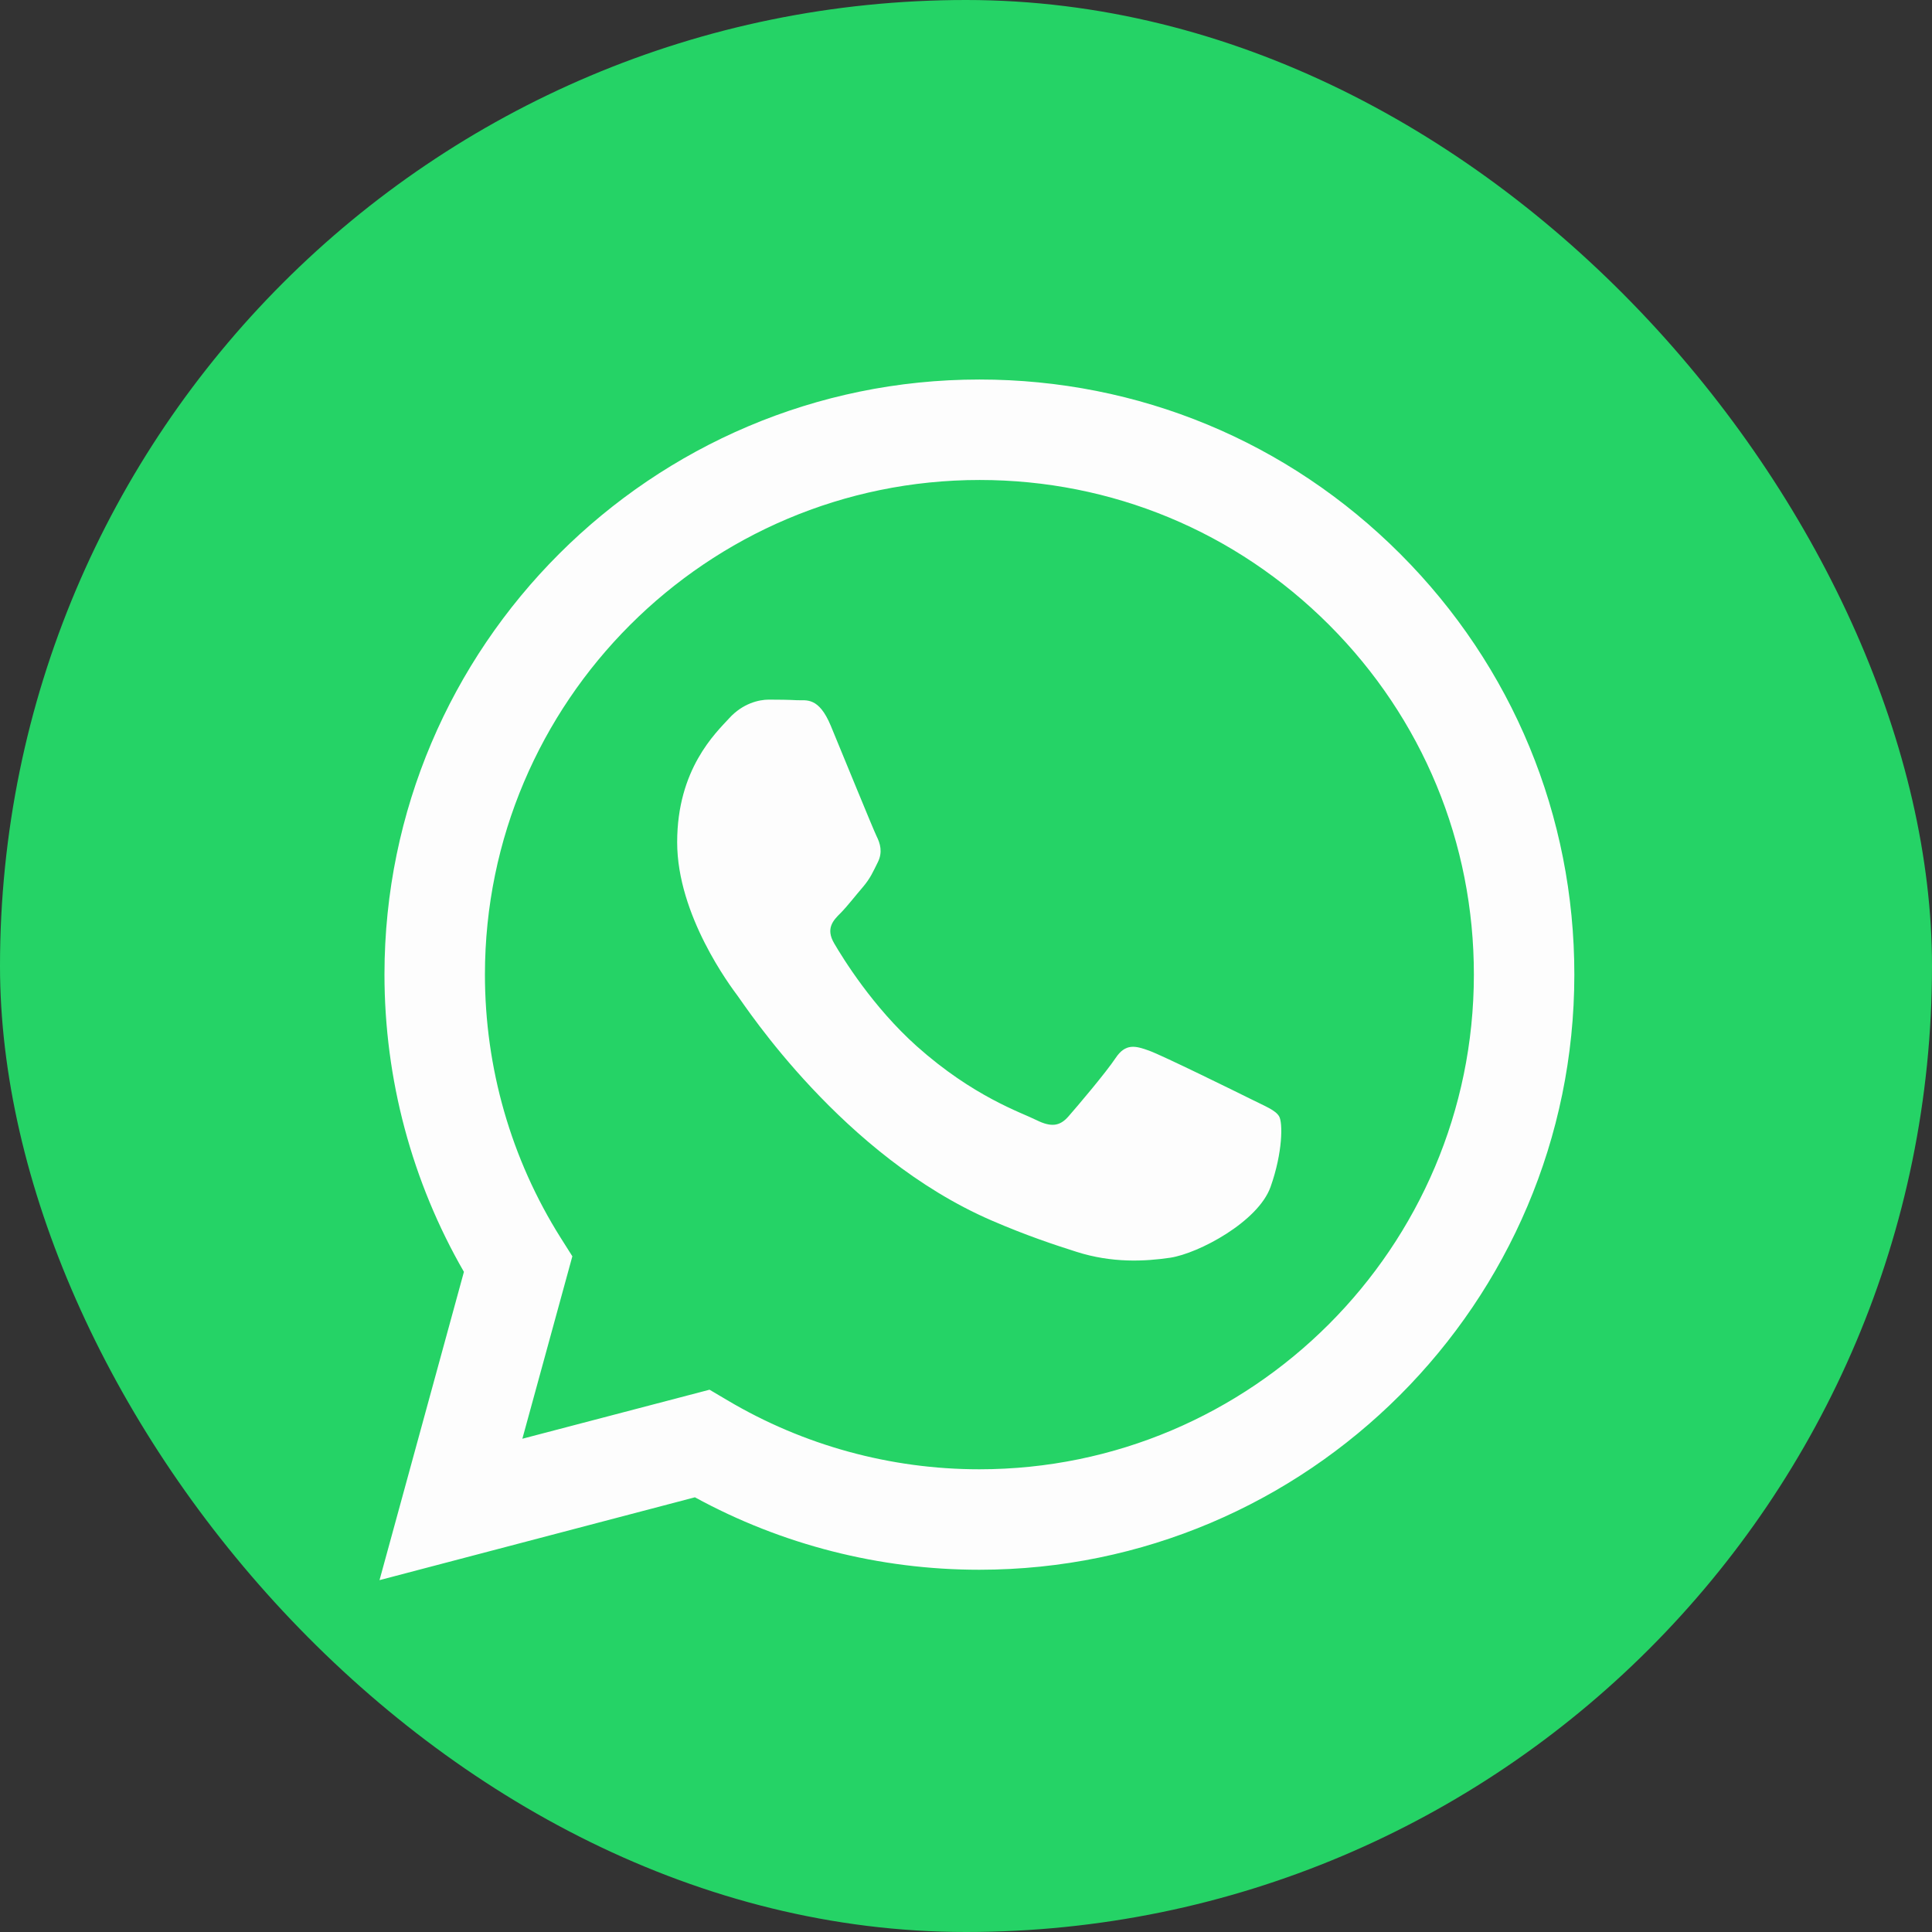
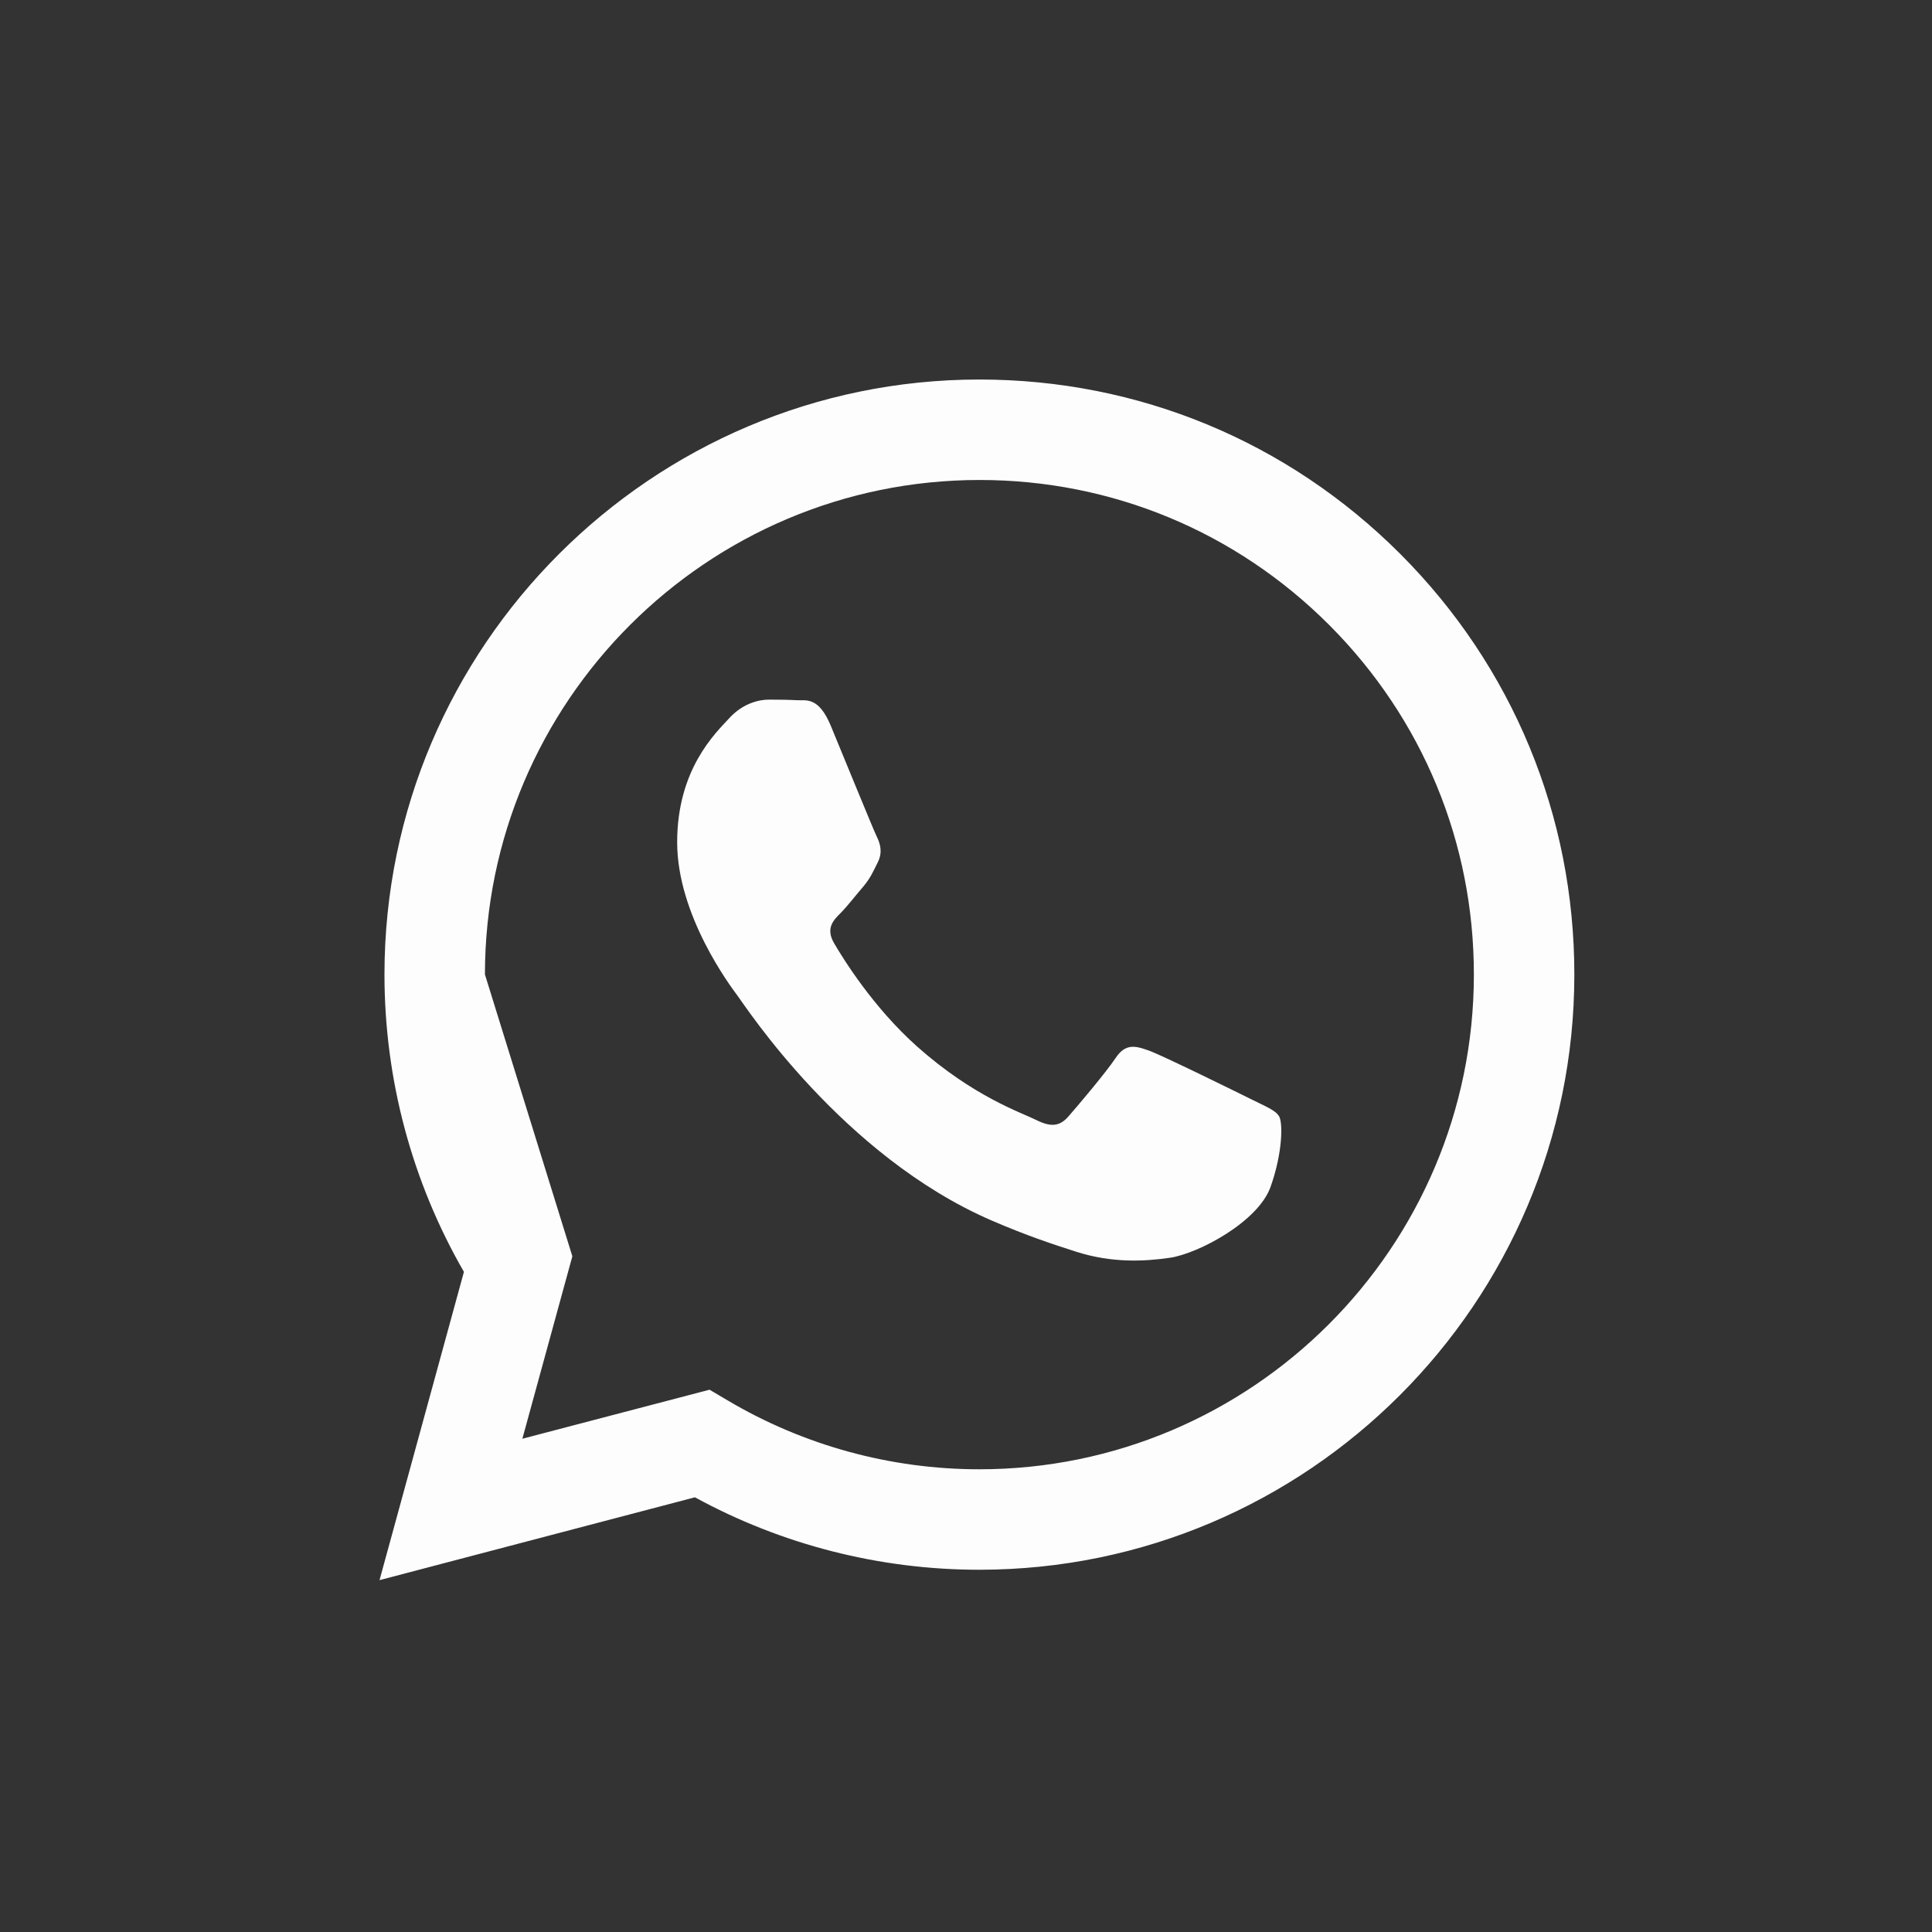
<svg xmlns="http://www.w3.org/2000/svg" width="16" height="16" viewBox="0 0 16 16" fill="none">
  <rect x="0" y="0" width="16" height="16" fill="#333333" stroke="none" />
  <g clip-path="url(#clip0_8645_793)">
-     <rect width="16" height="16" fill="#25D366" />
-     <path fill-rule="evenodd" clip-rule="evenodd" d="M8.111 13H8.109C7.285 13 6.474 12.793 5.755 12.4L3.143 13.086L3.842 10.533C3.411 9.785 3.184 8.938 3.184 8.069C3.185 5.353 5.396 3.143 8.111 3.143C9.429 3.143 10.666 3.656 11.597 4.588C12.527 5.519 13.039 6.757 13.038 8.073C13.037 10.789 10.828 12.999 8.111 13V13ZM5.876 11.509L6.025 11.597C6.654 11.97 7.375 12.168 8.11 12.168H8.111C10.368 12.168 12.205 10.331 12.206 8.073C12.207 6.979 11.781 5.95 11.008 5.176C10.235 4.402 9.207 3.975 8.113 3.975C5.854 3.975 4.017 5.812 4.016 8.07C4.016 8.844 4.232 9.597 4.642 10.249L4.74 10.404L4.326 11.915L5.876 11.509ZM10.593 9.245C10.563 9.194 10.481 9.163 10.357 9.101C10.234 9.04 9.629 8.742 9.516 8.701C9.403 8.66 9.321 8.639 9.239 8.762C9.157 8.885 8.921 9.163 8.849 9.245C8.778 9.327 8.706 9.337 8.583 9.276C8.46 9.214 8.063 9.084 7.593 8.665C7.227 8.338 6.98 7.935 6.908 7.812C6.836 7.689 6.9 7.622 6.962 7.561C7.017 7.505 7.085 7.417 7.147 7.345C7.208 7.273 7.229 7.222 7.27 7.14C7.311 7.057 7.29 6.986 7.259 6.924C7.229 6.862 6.982 6.256 6.88 6.01C6.78 5.77 6.678 5.802 6.603 5.799C6.531 5.795 6.449 5.794 6.367 5.794C6.285 5.794 6.151 5.825 6.039 5.948C5.926 6.071 5.608 6.369 5.608 6.975C5.608 7.581 6.049 8.167 6.11 8.249C6.172 8.331 6.978 9.574 8.213 10.108C8.507 10.235 8.736 10.31 8.915 10.367C9.21 10.461 9.479 10.447 9.691 10.416C9.927 10.38 10.419 10.118 10.522 9.83C10.624 9.543 10.624 9.296 10.593 9.245V9.245Z" fill="#FDFDFD" />
+     <path fill-rule="evenodd" clip-rule="evenodd" d="M8.111 13H8.109C7.285 13 6.474 12.793 5.755 12.4L3.143 13.086L3.842 10.533C3.411 9.785 3.184 8.938 3.184 8.069C3.185 5.353 5.396 3.143 8.111 3.143C9.429 3.143 10.666 3.656 11.597 4.588C12.527 5.519 13.039 6.757 13.038 8.073C13.037 10.789 10.828 12.999 8.111 13V13ZM5.876 11.509L6.025 11.597C6.654 11.97 7.375 12.168 8.11 12.168H8.111C10.368 12.168 12.205 10.331 12.206 8.073C12.207 6.979 11.781 5.95 11.008 5.176C10.235 4.402 9.207 3.975 8.113 3.975C5.854 3.975 4.017 5.812 4.016 8.07L4.74 10.404L4.326 11.915L5.876 11.509ZM10.593 9.245C10.563 9.194 10.481 9.163 10.357 9.101C10.234 9.04 9.629 8.742 9.516 8.701C9.403 8.66 9.321 8.639 9.239 8.762C9.157 8.885 8.921 9.163 8.849 9.245C8.778 9.327 8.706 9.337 8.583 9.276C8.46 9.214 8.063 9.084 7.593 8.665C7.227 8.338 6.98 7.935 6.908 7.812C6.836 7.689 6.9 7.622 6.962 7.561C7.017 7.505 7.085 7.417 7.147 7.345C7.208 7.273 7.229 7.222 7.27 7.14C7.311 7.057 7.29 6.986 7.259 6.924C7.229 6.862 6.982 6.256 6.88 6.01C6.78 5.77 6.678 5.802 6.603 5.799C6.531 5.795 6.449 5.794 6.367 5.794C6.285 5.794 6.151 5.825 6.039 5.948C5.926 6.071 5.608 6.369 5.608 6.975C5.608 7.581 6.049 8.167 6.11 8.249C6.172 8.331 6.978 9.574 8.213 10.108C8.507 10.235 8.736 10.31 8.915 10.367C9.21 10.461 9.479 10.447 9.691 10.416C9.927 10.38 10.419 10.118 10.522 9.83C10.624 9.543 10.624 9.296 10.593 9.245V9.245Z" fill="#FDFDFD" />
  </g>
  <defs>
    <clipPath id="clip0_8645_793">
      <rect width="16" height="16" rx="8" fill="white" />
    </clipPath>
  </defs>
</svg>